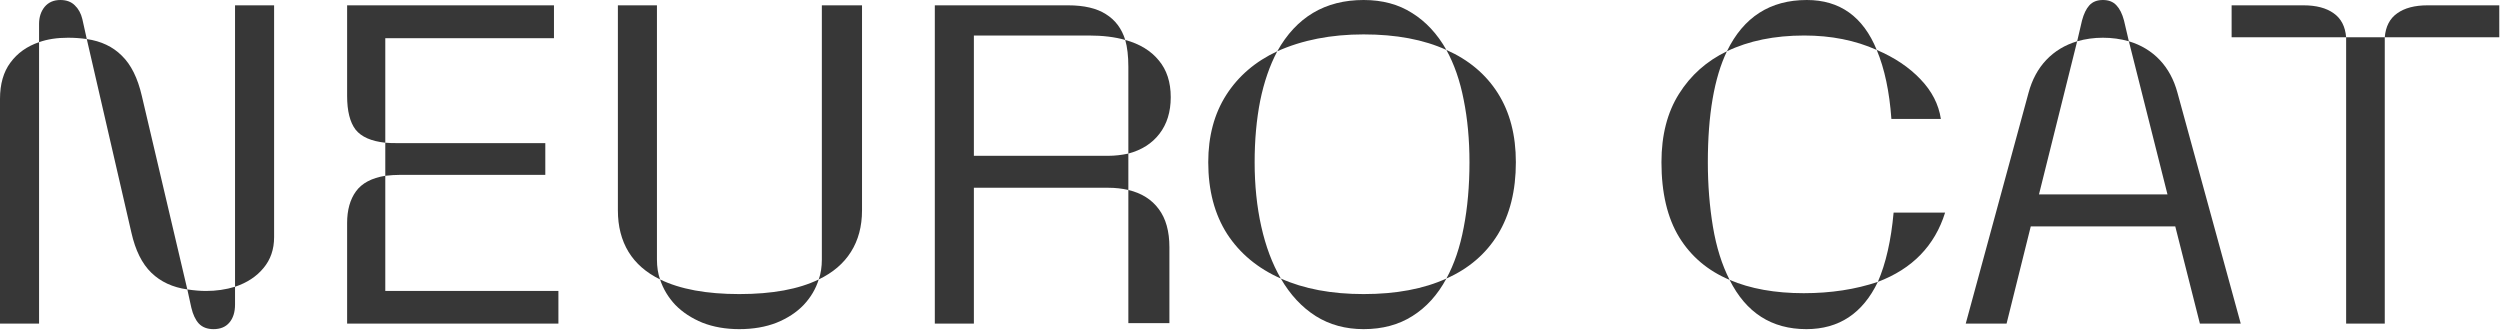
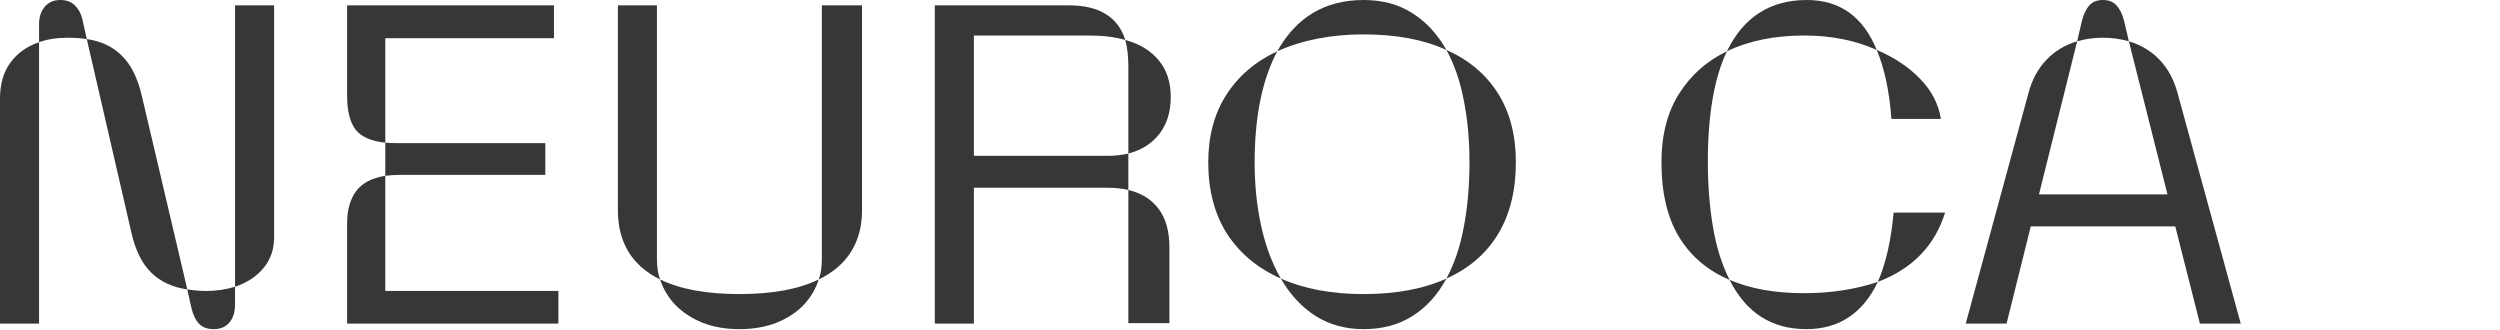
<svg xmlns="http://www.w3.org/2000/svg" width="1152" height="152" viewBox="0 0 1152 152" fill="none">
  <path d="M18 11.045C18 7.909 18.852 5.284 20.556 3.17C22.329 1.057 24.75 0 27.818 0C30.613 0 32.829 0.818 34.465 2.454C36.17 4.091 37.329 6.204 37.942 8.795L39.988 18C37.193 17.591 34.329 17.386 31.397 17.386C26.284 17.386 21.818 18.068 18 19.431V11.045ZM108.305 2.454H126.304V109.327C126.304 114.918 124.668 119.657 121.395 123.543C118.191 127.429 113.827 130.293 108.305 132.134V2.454ZM86.317 133.361C79.567 132.406 74.044 129.85 69.749 125.691C65.453 121.532 62.385 115.361 60.544 107.18L39.988 18C46.601 18.954 51.988 21.511 56.147 25.67C60.374 29.761 63.442 35.931 65.351 44.181L86.317 133.361ZM0 45.613C0 38.727 1.602 33.136 4.807 28.84C8.011 24.477 12.409 21.34 18 19.431V149.111H0V45.613ZM98.384 151.667C95.521 151.667 93.271 150.815 91.635 149.111C90.066 147.406 88.907 144.952 88.157 141.747L86.317 133.361C89.453 133.838 92.316 134.077 94.907 134.077C99.612 134.077 104.077 133.429 108.305 132.134V140.315C108.305 143.861 107.418 146.656 105.646 148.702C103.941 150.679 101.521 151.667 98.384 151.667Z" fill="#373737" />
  <path d="M177.542 65.76C171.065 65.078 166.497 63.067 163.838 59.726C161.247 56.317 159.951 51.135 159.951 44.181V2.454H255.268V17.591H177.542V65.76ZM177.542 65.76C178.769 65.896 180.917 65.965 183.985 65.965H251.279V80.589H183.985C182.144 80.589 179.996 80.726 177.542 80.998V65.76ZM159.951 102.782C159.951 96.782 161.315 91.907 164.042 88.157C166.769 84.407 171.269 82.021 177.542 80.998V134.077H257.313V149.111H159.951V102.782Z" fill="#373737" />
  <path d="M304.153 128.759C297.744 125.623 292.903 121.395 289.631 116.077C286.358 110.691 284.722 104.316 284.722 96.953V2.454H302.721V119.554C302.721 123.032 303.199 126.1 304.153 128.759ZM377.277 128.759C378.231 126.1 378.708 123.032 378.708 119.554V2.454H397.219V96.953C397.219 104.316 395.515 110.691 392.106 116.077C388.765 121.395 383.822 125.623 377.277 128.759ZM340.664 151.667C334.391 151.667 328.732 150.679 323.687 148.702C318.71 146.656 314.551 143.929 311.21 140.52C307.937 137.043 305.585 133.122 304.153 128.759C313.357 133.259 325.528 135.509 340.664 135.509C355.868 135.509 368.072 133.259 377.277 128.759C375.913 133.122 373.595 137.043 370.322 140.52C367.05 143.929 362.891 146.656 357.845 148.702C352.8 150.679 347.073 151.667 340.664 151.667Z" fill="#373737" />
  <path d="M430.764 2.454H492.127C499.558 2.454 505.388 3.818 509.615 6.545C513.91 9.204 516.876 13.159 518.513 18.409C513.74 17.045 508.149 16.363 501.74 16.363H448.764V71.794H510.74C513.672 71.794 516.74 71.453 519.944 70.771V87.544C517.013 86.862 513.944 86.521 510.74 86.521H448.764V149.111H430.764V2.454ZM519.944 30.784C519.944 25.875 519.467 21.75 518.513 18.409C525.194 20.25 530.342 23.386 533.955 27.818C537.637 32.181 539.478 37.84 539.478 44.795C539.478 51.544 537.739 57.169 534.262 61.669C530.853 66.101 526.081 69.135 519.944 70.771V30.784ZM519.944 87.544C526.012 88.975 530.683 91.907 533.955 96.339C537.228 100.703 538.864 106.566 538.864 113.93V148.906H519.944V87.544Z" fill="#373737" />
  <path d="M588.568 23.625C597.363 7.875 610.624 0 628.351 0C637.01 0 644.476 2.011 650.749 6.034C657.089 9.988 662.339 15.647 666.498 23.011C656.067 18.238 643.351 15.852 628.351 15.852C613.352 15.852 600.09 18.443 588.568 23.625ZM666.498 128.35C670.112 121.736 672.771 113.895 674.475 104.827C676.248 95.691 677.134 85.669 677.134 74.76C677.134 64.397 676.248 54.817 674.475 46.022C672.771 37.227 670.112 29.556 666.498 23.011C676.794 27.579 684.702 34.227 690.225 42.954C695.748 51.681 698.509 62.283 698.509 74.76C698.509 87.85 695.748 98.93 690.225 107.998C684.702 116.998 676.794 123.782 666.498 128.35ZM590.204 128.35C579.568 123.645 571.318 116.793 565.455 107.793C559.659 98.725 556.762 87.714 556.762 74.76C556.762 62.76 559.523 52.431 565.046 43.772C570.637 35.045 578.477 28.329 588.568 23.625C585.091 30.17 582.466 37.772 580.693 46.431C578.989 55.09 578.136 64.533 578.136 74.76C578.136 85.396 579.159 95.282 581.205 104.418C583.25 113.555 586.25 121.532 590.204 128.35ZM628.351 151.667C620.033 151.667 612.67 149.656 606.261 145.633C599.852 141.543 594.5 135.781 590.204 128.35C600.84 133.122 613.556 135.509 628.351 135.509C643.351 135.509 656.067 133.122 666.498 128.35C662.476 135.85 657.26 141.611 650.851 145.633C644.51 149.656 637.01 151.667 628.351 151.667Z" fill="#373737" />
  <path d="M795.768 23.625C803.405 7.875 815.677 0 832.586 0C847.79 0 858.529 7.67 864.801 23.011C854.915 18.579 843.767 16.363 831.359 16.363C817.722 16.363 805.859 18.784 795.768 23.625ZM871.551 54.817C870.665 42.272 868.415 31.67 864.801 23.011C872.983 26.488 879.699 30.988 884.948 36.511C890.198 41.965 893.335 48.067 894.357 54.817H871.551ZM796.996 128.963C786.973 124.736 779.235 118.191 773.78 109.327C768.326 100.396 765.599 88.873 765.599 74.76C765.599 62.283 768.292 51.783 773.678 43.261C779.064 34.67 786.428 28.124 795.768 23.625C789.905 35.829 786.973 52.874 786.973 74.76C786.973 85.192 787.757 95.112 789.325 104.521C790.893 113.861 793.45 122.009 796.996 128.963ZM865.312 129.884C868.994 121.429 871.415 110.793 872.574 97.975H896.301C891.528 113.248 881.199 123.884 865.312 129.884ZM832.381 151.667C816.359 151.667 804.564 144.099 796.996 128.963C806.541 133.054 817.927 135.1 831.154 135.1C843.631 135.1 855.017 133.361 865.312 129.884C858.358 144.406 847.381 151.667 832.381 151.667Z" fill="#373737" />
  <path d="M959.402 9.409C960.22 6.341 961.345 4.023 962.776 2.454C964.276 0.818 966.356 0 969.015 0C971.674 0 973.754 0.818 975.253 2.454C976.753 4.023 977.913 6.341 978.731 9.409L980.981 19.022C977.163 17.931 973.174 17.386 969.015 17.386C964.924 17.386 960.97 17.931 957.152 19.022L959.402 9.409ZM934.754 42.749C936.391 36.681 939.118 31.636 942.936 27.613C946.754 23.59 951.493 20.727 957.152 19.022L939.561 89.589H998.776L980.981 19.022C986.64 20.727 991.378 23.59 995.196 27.613C999.014 31.636 1001.74 36.681 1003.38 42.749L1032.53 149.111H1013.71L1002.36 104.316H935.777L924.63 149.111H905.812L934.754 42.749Z" fill="#373737" />
-   <path d="M1028.33 2.454H1061.47C1067.33 2.454 1071.97 3.682 1075.38 6.136C1078.79 8.523 1080.69 12.204 1081.1 17.181H1028.33V2.454ZM1098.9 17.181C1099.31 12.204 1101.22 8.523 1104.63 6.136C1108.04 3.682 1112.71 2.454 1118.64 2.454H1151.67V17.181H1098.9ZM1081.1 17.181H1098.9V149.111H1081.1V17.181Z" fill="#373737" />
</svg>